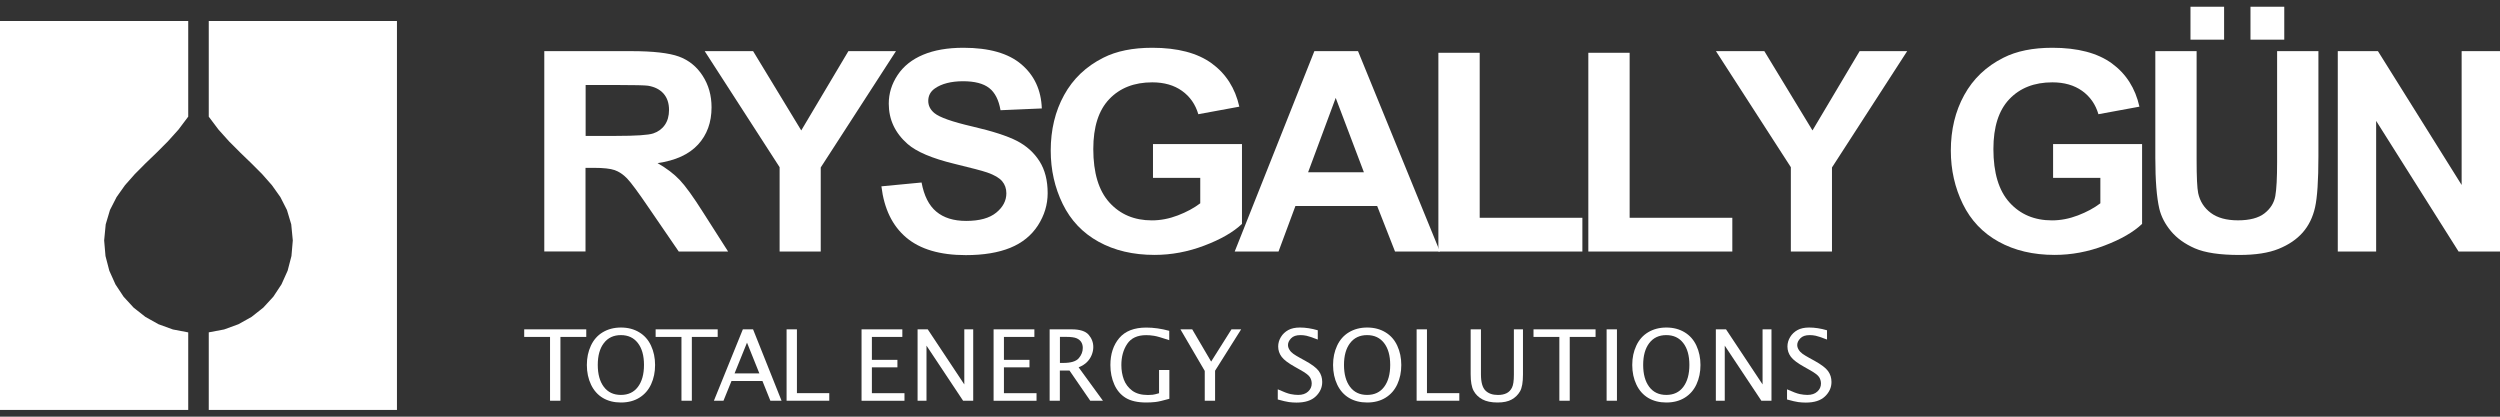
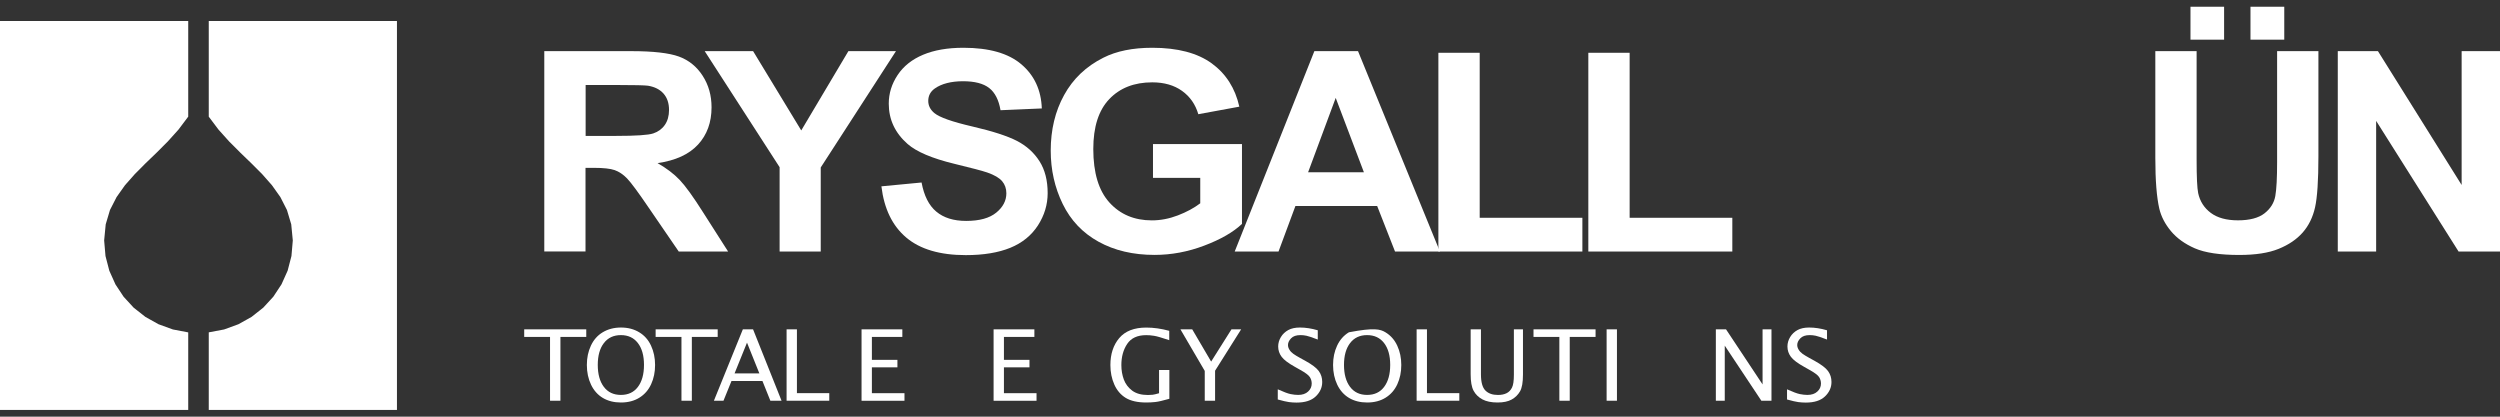
<svg xmlns="http://www.w3.org/2000/svg" width="186" height="31" viewBox="0 0 186 31" fill="none">
  <rect x="0" y="0" width="186" height="31" fill="#333333" stroke="none" />
  <g clip-path="url(#clip0_1_871)">
    <path d="M40.495 18.714V3.805H46.963C48.588 3.805 49.77 3.94 50.507 4.206C51.245 4.476 51.833 4.95 52.277 5.636C52.72 6.322 52.939 7.103 52.939 7.985C52.939 9.103 52.605 10.028 51.933 10.757C51.261 11.486 50.257 11.946 48.922 12.136C49.585 12.515 50.135 12.932 50.567 13.385C50.998 13.838 51.583 14.647 52.314 15.805L54.171 18.714H50.498L48.276 15.471C47.488 14.31 46.947 13.581 46.656 13.278C46.366 12.978 46.056 12.77 45.731 12.656C45.406 12.543 44.89 12.488 44.184 12.488H43.562V18.711H40.489L40.495 18.714ZM43.568 10.111H45.84C47.313 10.111 48.235 10.05 48.601 9.927C48.966 9.805 49.254 9.596 49.463 9.296C49.67 8.999 49.776 8.626 49.776 8.178C49.776 7.676 49.638 7.272 49.366 6.962C49.091 6.653 48.707 6.46 48.21 6.377C47.96 6.344 47.213 6.325 45.969 6.325H43.571V10.108L43.568 10.111Z" fill="white" />
    <path d="M58.003 18.714V12.439L52.43 3.805H56.031L59.613 9.704L63.12 3.805H66.659L61.063 12.46V18.714H58.003Z" fill="white" />
    <path d="M65.577 13.863L68.565 13.578C68.747 14.561 69.109 15.284 69.659 15.743C70.21 16.206 70.95 16.436 71.885 16.436C72.876 16.436 73.62 16.23 74.12 15.82C74.623 15.41 74.873 14.929 74.873 14.38C74.873 14.028 74.767 13.728 74.558 13.48C74.345 13.232 73.979 13.018 73.451 12.834C73.091 12.711 72.273 12.494 70.991 12.184C69.344 11.783 68.19 11.293 67.524 10.711C66.59 9.89 66.124 8.892 66.124 7.713C66.124 6.953 66.343 6.243 66.784 5.581C67.224 4.92 67.856 4.417 68.684 4.071C69.509 3.725 70.51 3.554 71.679 3.554C73.589 3.554 75.026 3.964 75.989 4.785C76.955 5.606 77.462 6.699 77.511 8.068L74.439 8.2C74.308 7.434 74.026 6.883 73.592 6.546C73.157 6.209 72.51 6.044 71.647 6.044C70.785 6.044 70.056 6.224 69.55 6.583C69.225 6.812 69.062 7.122 69.062 7.508C69.062 7.86 69.216 8.163 69.519 8.414C69.906 8.733 70.847 9.064 72.341 9.41C73.835 9.756 74.942 10.114 75.658 10.482C76.374 10.852 76.933 11.358 77.34 11.998C77.746 12.638 77.946 13.431 77.946 14.371C77.946 15.226 77.702 16.025 77.221 16.773C76.736 17.52 76.052 18.074 75.167 18.436C74.282 18.797 73.179 18.981 71.857 18.981C69.934 18.981 68.456 18.546 67.424 17.673C66.393 16.803 65.777 15.532 65.577 13.866V13.863Z" fill="white" />
    <path d="M85.782 13.232V10.72H92.403V16.659C91.759 17.269 90.828 17.808 89.605 18.27C88.383 18.736 87.148 18.965 85.895 18.965C84.304 18.965 82.916 18.638 81.734 17.985C80.55 17.33 79.662 16.396 79.068 15.18C78.474 13.964 78.174 12.641 78.174 11.207C78.174 9.655 78.505 8.276 79.171 7.07C79.834 5.863 80.806 4.938 82.088 4.295C83.063 3.799 84.279 3.554 85.729 3.554C87.617 3.554 89.093 3.943 90.156 4.717C91.218 5.495 91.9 6.567 92.206 7.936L89.155 8.497C88.939 7.765 88.536 7.186 87.945 6.763C87.355 6.341 86.614 6.126 85.729 6.126C84.388 6.126 83.319 6.543 82.528 7.376C81.734 8.209 81.341 9.446 81.341 11.088C81.341 12.858 81.741 14.184 82.544 15.07C83.347 15.955 84.398 16.396 85.698 16.396C86.342 16.396 86.986 16.273 87.633 16.025C88.28 15.777 88.836 15.477 89.299 15.125V13.232H85.779H85.782Z" fill="white" />
    <path d="M107.132 18.714H103.79L102.462 15.327H96.379L95.122 18.714H91.862L97.789 3.805H101.037L107.129 18.714H107.132ZM101.474 12.816L99.377 7.284L97.323 12.816H101.474Z" fill="white" />
    <path d="M107.016 18.714V3.927H110.089V16.203H117.729V18.714H107.016Z" fill="white" />
    <path d="M118.172 18.714V3.927H121.245V16.203H128.885V18.714H118.172Z" fill="white" />
-     <path d="M133.239 18.714V12.439L127.666 3.805H131.267L134.849 9.704L138.356 3.805H141.894L136.299 12.46V18.714H133.239Z" fill="white" />
-     <path d="M152.75 13.232V10.72H159.371V16.659C158.727 17.269 157.796 17.808 156.573 18.27C155.351 18.736 154.116 18.965 152.863 18.965C151.272 18.965 149.884 18.638 148.702 17.985C147.518 17.33 146.63 16.396 146.036 15.18C145.442 13.964 145.142 12.641 145.142 11.207C145.142 9.655 145.473 8.276 146.139 7.07C146.802 5.863 147.774 4.938 149.056 4.295C150.031 3.799 151.247 3.554 152.697 3.554C154.585 3.554 156.061 3.943 157.124 4.717C158.186 5.495 158.868 6.567 159.174 7.936L156.123 8.497C155.908 7.765 155.504 7.186 154.914 6.763C154.323 6.341 153.582 6.126 152.697 6.126C151.356 6.126 150.287 6.543 149.496 7.376C148.702 8.209 148.309 9.446 148.309 11.088C148.309 12.858 148.709 14.184 149.512 15.07C150.315 15.955 151.366 16.396 152.666 16.396C153.31 16.396 153.954 16.273 154.601 16.025C155.248 15.777 155.804 15.477 156.267 15.125V13.232H152.747H152.75Z" fill="white" />
    <path d="M160.356 3.805H163.428V11.878C163.428 13.159 163.466 13.992 163.544 14.368C163.675 14.978 163.988 15.468 164.482 15.838C164.976 16.209 165.654 16.393 166.51 16.393C167.367 16.393 168.039 16.218 168.483 15.869C168.927 15.52 169.192 15.091 169.283 14.583C169.374 14.074 169.417 13.229 169.417 12.05V3.805H172.49V11.636C172.49 13.425 172.406 14.69 172.24 15.428C172.074 16.166 171.768 16.791 171.321 17.299C170.874 17.808 170.277 18.212 169.53 18.515C168.783 18.819 167.808 18.969 166.604 18.969C165.151 18.969 164.05 18.803 163.297 18.476C162.547 18.148 161.953 17.719 161.518 17.195C161.084 16.672 160.796 16.12 160.656 15.541C160.456 14.687 160.356 13.425 160.356 11.759V3.805ZM162.972 2.95V0.5H165.473V2.95H162.972ZM167.436 2.95V0.5H169.949V2.95H167.436Z" fill="white" />
    <path d="M173.931 18.714V3.805H176.919L183.146 13.762V3.805H186V18.714H182.918L176.785 8.993V18.714H173.931Z" fill="white" />
    <path d="M40.923 29.814V25.067H39.001V24.503H43.618V25.067H41.696V29.814H40.927H40.923Z" fill="white" />
    <path d="M46.194 29.946C45.681 29.946 45.234 29.832 44.856 29.609C44.478 29.385 44.181 29.054 43.974 28.622C43.768 28.191 43.662 27.701 43.662 27.155C43.662 26.61 43.762 26.151 43.962 25.719C44.162 25.287 44.456 24.953 44.843 24.721C45.231 24.488 45.684 24.368 46.2 24.368C46.716 24.368 47.166 24.485 47.556 24.721C47.947 24.956 48.238 25.287 48.438 25.719C48.638 26.151 48.738 26.629 48.738 27.155C48.738 27.682 48.641 28.157 48.444 28.586C48.247 29.015 47.957 29.348 47.572 29.587C47.188 29.826 46.731 29.946 46.203 29.946H46.194ZM46.194 29.382C46.741 29.382 47.163 29.183 47.463 28.782C47.763 28.381 47.913 27.838 47.913 27.149C47.913 26.46 47.763 25.921 47.46 25.526C47.156 25.131 46.738 24.932 46.194 24.932C45.65 24.932 45.231 25.131 44.928 25.526C44.624 25.921 44.474 26.463 44.474 27.149C44.474 27.835 44.624 28.384 44.925 28.782C45.225 29.18 45.647 29.382 46.194 29.382Z" fill="white" />
    <path d="M50.701 29.814V25.067H48.779V24.503H53.396V25.067H51.473V29.814H50.704H50.701Z" fill="white" />
    <path d="M53.114 29.814L55.268 24.503H56.028L58.147 29.814H57.315L56.725 28.344H54.424L53.827 29.814H53.111H53.114ZM54.652 27.78H56.496L55.577 25.492L54.652 27.78Z" fill="white" />
    <path d="M58.522 29.814V24.503H59.291V29.25H61.698V29.814H58.522Z" fill="white" />
    <path d="M64.099 29.814V24.503H67.134V25.067H64.868V26.773H66.768V27.33H64.868V29.253H67.293V29.817H64.099V29.814Z" fill="white" />
-     <path d="M68.268 29.814V24.503H69.025L71.744 28.601V24.503H72.407V29.814H71.654L68.931 25.716V29.814H68.268Z" fill="white" />
    <path d="M73.923 29.814V24.503H76.958V25.067H74.692V26.773H76.593V27.33H74.692V29.253H77.118V29.817H73.923V29.814Z" fill="white" />
-     <path d="M78.093 29.814V24.503H79.734C80.344 24.503 80.762 24.638 80.994 24.904C81.225 25.171 81.341 25.477 81.341 25.82C81.341 26.022 81.3 26.218 81.219 26.417C81.138 26.616 81.022 26.788 80.869 26.941C80.716 27.094 80.512 27.223 80.25 27.33L82.06 29.817H81.116L79.571 27.569H78.853V29.817H78.09L78.093 29.814ZM78.856 27.002H79.106C79.675 27.002 80.059 26.886 80.259 26.653C80.459 26.42 80.559 26.166 80.559 25.887C80.559 25.722 80.522 25.578 80.447 25.456C80.372 25.333 80.256 25.235 80.1 25.168C79.943 25.1 79.69 25.064 79.343 25.064H78.859V27.002H78.856Z" fill="white" />
    <path d="M87.001 29.67C86.526 29.805 86.183 29.884 85.964 29.909C85.745 29.933 85.52 29.946 85.285 29.946C84.635 29.946 84.126 29.829 83.754 29.603C83.382 29.376 83.097 29.042 82.904 28.607C82.71 28.172 82.613 27.691 82.613 27.159C82.613 26.344 82.832 25.673 83.272 25.152C83.713 24.632 84.382 24.371 85.282 24.371C85.826 24.371 86.395 24.451 86.992 24.613V25.309C86.442 25.125 86.067 25.015 85.861 24.984C85.654 24.95 85.46 24.935 85.276 24.935C84.626 24.935 84.154 25.152 83.863 25.587C83.573 26.022 83.429 26.546 83.429 27.165C83.429 27.547 83.491 27.906 83.613 28.237C83.735 28.567 83.945 28.843 84.232 29.061C84.523 29.278 84.913 29.388 85.404 29.388C85.529 29.388 85.645 29.382 85.754 29.37C85.864 29.358 86.023 29.318 86.233 29.256V27.526H87.001V29.676V29.67Z" fill="white" />
    <path d="M89.633 29.814V27.596L87.824 24.503H88.702L90.109 26.901L91.621 24.503H92.341L90.402 27.581V29.814H89.633Z" fill="white" />
    <path d="M95.066 29.713V28.965C95.504 29.162 95.823 29.281 96.023 29.321C96.223 29.361 96.41 29.382 96.582 29.382C96.895 29.382 97.142 29.299 97.32 29.134C97.501 28.969 97.592 28.77 97.592 28.537C97.592 28.362 97.545 28.2 97.451 28.053C97.354 27.906 97.117 27.728 96.735 27.517L96.36 27.305C95.86 27.027 95.523 26.776 95.354 26.546C95.182 26.316 95.097 26.062 95.097 25.78C95.097 25.529 95.166 25.293 95.301 25.073C95.435 24.852 95.62 24.681 95.848 24.555C96.076 24.43 96.367 24.368 96.713 24.368C97.132 24.368 97.576 24.436 98.042 24.573V25.263C97.636 25.106 97.357 25.012 97.207 24.981C97.057 24.947 96.904 24.932 96.754 24.932C96.438 24.932 96.207 25.012 96.054 25.174C95.901 25.336 95.826 25.498 95.826 25.667C95.826 25.783 95.86 25.9 95.932 26.016C96.004 26.136 96.101 26.237 96.22 26.322C96.338 26.408 96.507 26.509 96.717 26.626L97.107 26.84C97.614 27.119 97.951 27.376 98.12 27.609C98.289 27.845 98.373 28.111 98.373 28.417C98.373 28.831 98.211 29.189 97.889 29.495C97.567 29.802 97.092 29.952 96.463 29.952C96.27 29.952 96.082 29.939 95.901 29.915C95.719 29.89 95.438 29.826 95.057 29.719L95.066 29.713Z" fill="white" />
-     <path d="M101.712 29.946C101.199 29.946 100.752 29.832 100.374 29.609C99.996 29.385 99.699 29.054 99.492 28.622C99.286 28.191 99.18 27.701 99.18 27.155C99.18 26.61 99.28 26.151 99.48 25.719C99.68 25.287 99.974 24.953 100.361 24.721C100.749 24.488 101.202 24.368 101.718 24.368C102.234 24.368 102.684 24.485 103.075 24.721C103.465 24.956 103.756 25.287 103.956 25.719C104.156 26.151 104.256 26.629 104.256 27.155C104.256 27.682 104.159 28.157 103.962 28.586C103.765 29.015 103.475 29.348 103.09 29.587C102.706 29.826 102.249 29.946 101.721 29.946H101.712ZM101.712 29.382C102.259 29.382 102.681 29.183 102.981 28.782C103.281 28.381 103.431 27.838 103.431 27.149C103.431 26.46 103.281 25.921 102.978 25.526C102.674 25.131 102.256 24.932 101.712 24.932C101.168 24.932 100.749 25.131 100.446 25.526C100.143 25.921 99.993 26.463 99.993 27.149C99.993 27.835 100.143 28.384 100.443 28.782C100.743 29.18 101.165 29.382 101.712 29.382Z" fill="white" />
+     <path d="M101.712 29.946C101.199 29.946 100.752 29.832 100.374 29.609C99.996 29.385 99.699 29.054 99.492 28.622C99.286 28.191 99.18 27.701 99.18 27.155C99.18 26.61 99.28 26.151 99.48 25.719C99.68 25.287 99.974 24.953 100.361 24.721C102.234 24.368 102.684 24.485 103.075 24.721C103.465 24.956 103.756 25.287 103.956 25.719C104.156 26.151 104.256 26.629 104.256 27.155C104.256 27.682 104.159 28.157 103.962 28.586C103.765 29.015 103.475 29.348 103.09 29.587C102.706 29.826 102.249 29.946 101.721 29.946H101.712ZM101.712 29.382C102.259 29.382 102.681 29.183 102.981 28.782C103.281 28.381 103.431 27.838 103.431 27.149C103.431 26.46 103.281 25.921 102.978 25.526C102.674 25.131 102.256 24.932 101.712 24.932C101.168 24.932 100.749 25.131 100.446 25.526C100.143 25.921 99.993 26.463 99.993 27.149C99.993 27.835 100.143 28.384 100.443 28.782C100.743 29.18 101.165 29.382 101.712 29.382Z" fill="white" />
    <path d="M105.397 29.814V24.503H106.166V29.25H108.573V29.814H105.397Z" fill="white" />
    <path d="M109.414 24.5H110.183V27.854C110.183 28.439 110.295 28.837 110.517 29.057C110.739 29.278 111.049 29.385 111.449 29.385C111.699 29.385 111.911 29.342 112.086 29.256C112.261 29.171 112.393 29.033 112.49 28.843C112.587 28.653 112.633 28.331 112.633 27.881V24.503H113.309V27.869C113.309 28.445 113.237 28.861 113.09 29.116C112.943 29.37 112.74 29.572 112.474 29.722C112.208 29.872 111.858 29.946 111.421 29.946C110.955 29.946 110.577 29.869 110.289 29.713C110.001 29.557 109.783 29.345 109.636 29.073C109.489 28.8 109.417 28.393 109.417 27.845V24.5H109.414Z" fill="white" />
    <path d="M116.016 29.814V25.067H114.093V24.503H118.71V25.067H116.788V29.814H116.019H116.016Z" fill="white" />
    <path d="M119.532 29.814V24.503H120.301V29.814H119.532Z" fill="white" />
-     <path d="M123.971 29.946C123.458 29.946 123.011 29.832 122.633 29.609C122.255 29.385 121.958 29.054 121.751 28.622C121.545 28.191 121.439 27.701 121.439 27.155C121.439 26.61 121.539 26.151 121.739 25.719C121.939 25.287 122.233 24.953 122.62 24.721C123.008 24.488 123.461 24.368 123.977 24.368C124.493 24.368 124.943 24.485 125.334 24.721C125.724 24.956 126.015 25.287 126.215 25.719C126.415 26.151 126.515 26.629 126.515 27.155C126.515 27.682 126.418 28.157 126.221 28.586C126.025 29.015 125.734 29.348 125.349 29.587C124.965 29.826 124.508 29.946 123.98 29.946H123.971ZM123.971 29.382C124.518 29.382 124.94 29.183 125.24 28.782C125.54 28.381 125.69 27.838 125.69 27.149C125.69 26.46 125.54 25.921 125.237 25.526C124.934 25.131 124.515 24.932 123.971 24.932C123.427 24.932 123.008 25.131 122.705 25.526C122.402 25.921 122.252 26.463 122.252 27.149C122.252 27.835 122.402 28.384 122.702 28.782C123.002 29.18 123.424 29.382 123.971 29.382Z" fill="white" />
    <path d="M127.659 29.814V24.503H128.416L131.135 28.601V24.503H131.798V29.814H131.045L128.322 25.716V29.814H127.659Z" fill="white" />
    <path d="M132.955 29.713V28.965C133.392 29.162 133.711 29.281 133.911 29.321C134.111 29.361 134.299 29.382 134.471 29.382C134.783 29.382 135.03 29.299 135.208 29.134C135.39 28.969 135.48 28.77 135.48 28.537C135.48 28.362 135.433 28.2 135.34 28.053C135.243 27.906 135.005 27.728 134.624 27.517L134.249 27.305C133.748 27.027 133.411 26.776 133.242 26.546C133.07 26.316 132.986 26.062 132.986 25.78C132.986 25.529 133.055 25.293 133.189 25.073C133.323 24.852 133.508 24.681 133.736 24.555C133.964 24.43 134.255 24.368 134.602 24.368C135.021 24.368 135.465 24.436 135.93 24.573V25.263C135.524 25.106 135.246 25.012 135.096 24.981C134.946 24.947 134.792 24.932 134.642 24.932C134.327 24.932 134.095 25.012 133.942 25.174C133.789 25.336 133.714 25.498 133.714 25.667C133.714 25.783 133.748 25.9 133.82 26.016C133.892 26.136 133.989 26.237 134.108 26.322C134.227 26.408 134.396 26.509 134.605 26.626L134.996 26.84C135.502 27.119 135.84 27.376 136.008 27.609C136.177 27.845 136.262 28.111 136.262 28.417C136.262 28.831 136.099 29.189 135.777 29.495C135.455 29.802 134.98 29.952 134.352 29.952C134.158 29.952 133.97 29.939 133.789 29.915C133.608 29.89 133.326 29.826 132.945 29.719L132.955 29.713Z" fill="white" />
    <path fill-rule="evenodd" clip-rule="evenodd" d="M14.004 1.563H0V30.5H14.004V24.73L12.863 24.512L11.794 24.123L10.819 23.578L9.946 22.892L9.199 22.08L8.59 21.159L8.133 20.142L7.849 19.048L7.749 17.89L7.865 16.69L8.183 15.621L8.674 14.662L9.299 13.78L10.028 12.956L10.825 12.154L11.656 11.354L12.485 10.524L13.279 9.642L14.004 8.678V1.563Z" fill="white" />
    <path fill-rule="evenodd" clip-rule="evenodd" d="M29.533 1.563H15.532V8.681L16.258 9.645L17.051 10.528L17.88 11.358L18.708 12.157L19.505 12.956L20.234 13.783L20.859 14.662L21.349 15.624L21.668 16.69L21.784 17.89L21.684 19.048L21.399 20.142L20.943 21.155L20.334 22.077L19.587 22.889L18.714 23.578L17.739 24.123L16.673 24.512L15.532 24.727V30.5H29.533V1.563Z" fill="white" />
  </g>
  <defs>
    <clipPath id="clip0_1_871">
      <rect width="186" height="30" fill="white" transform="translate(0 0.5)" />
    </clipPath>
  </defs>
</svg>